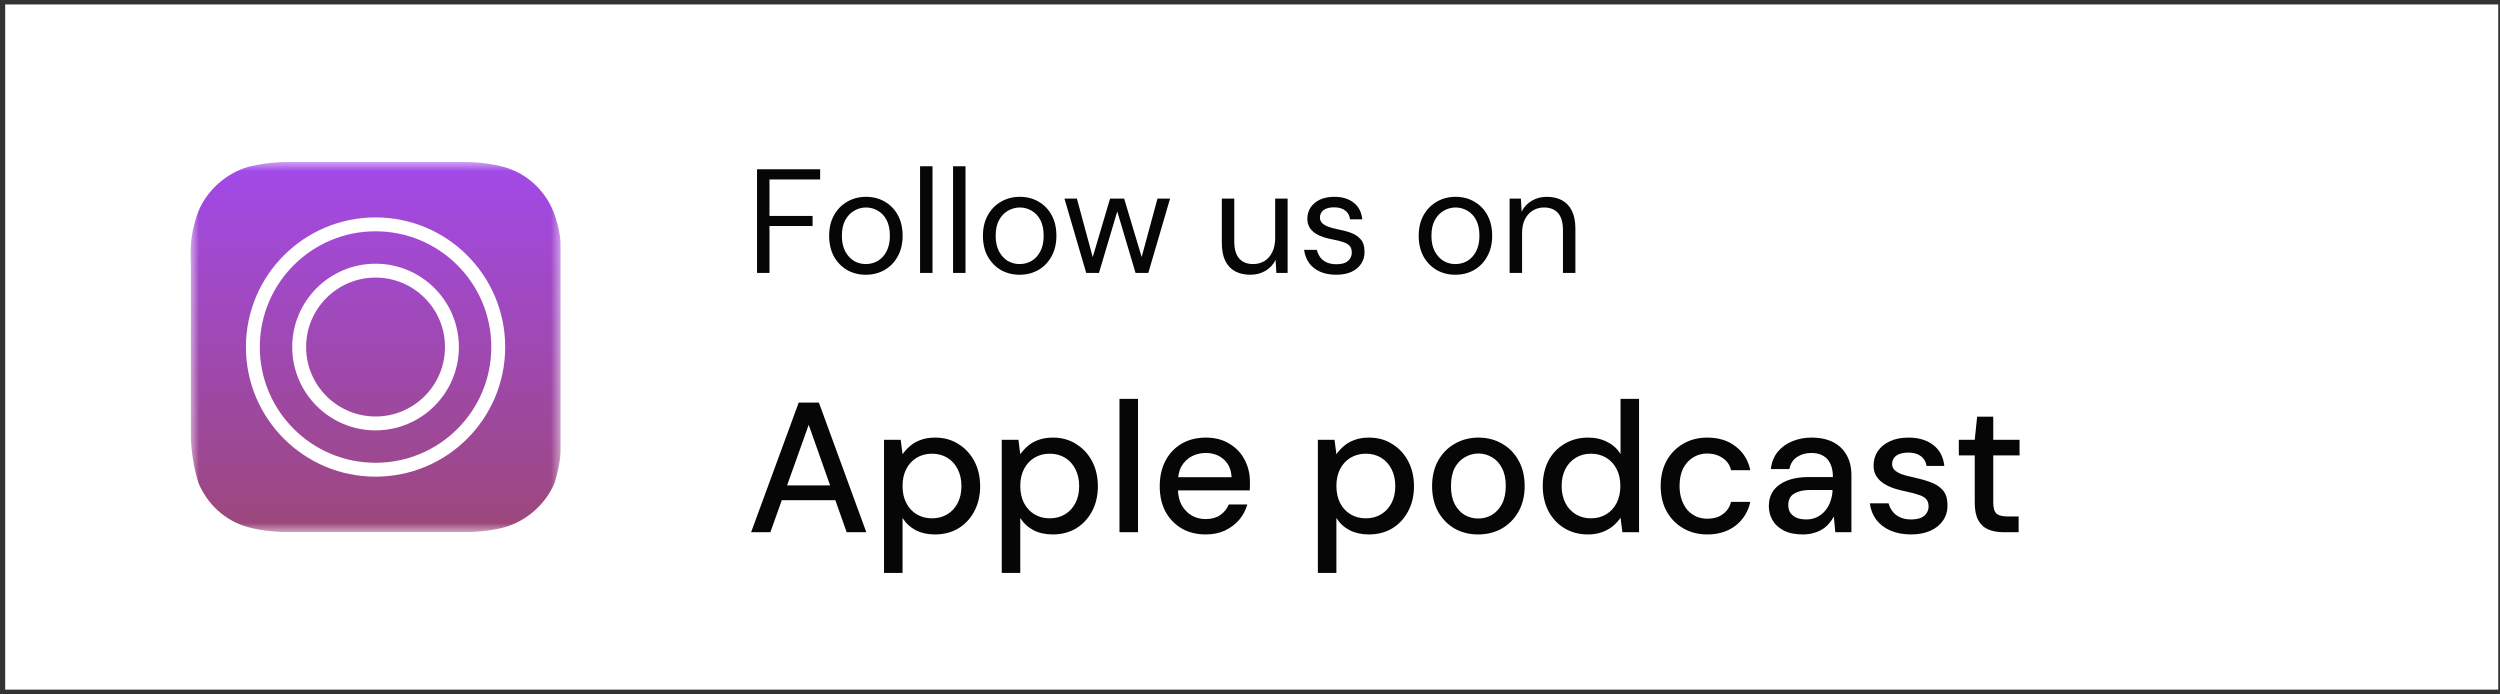
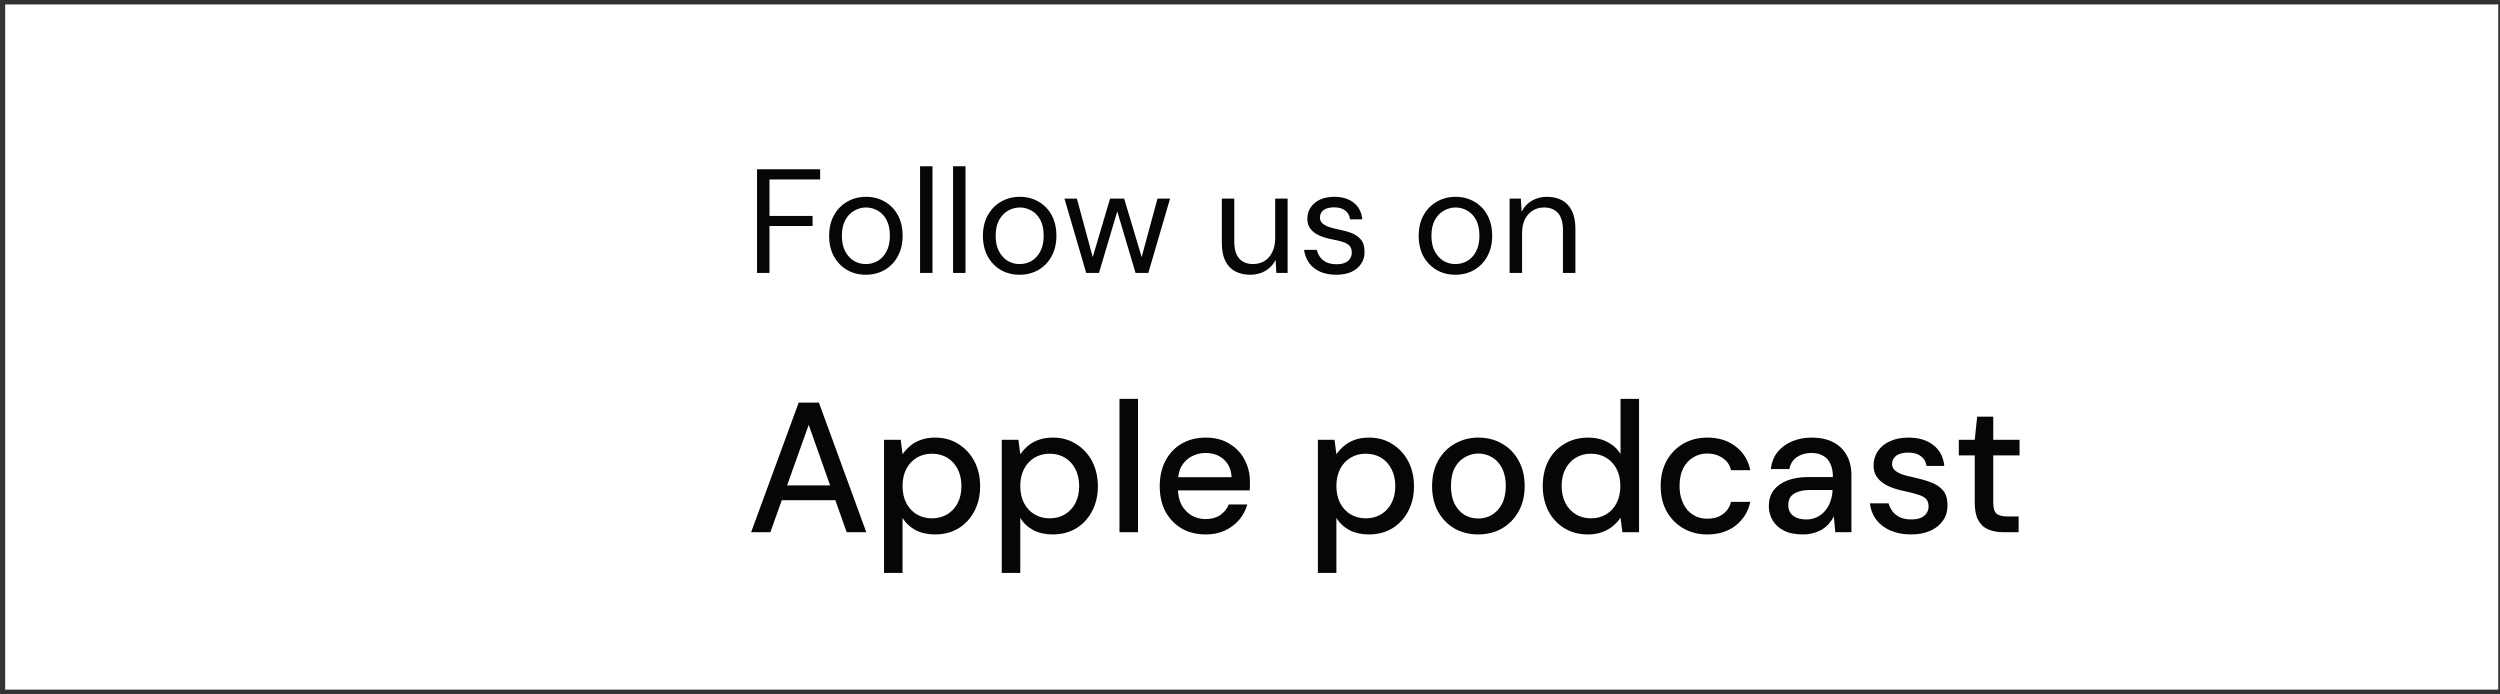
<svg xmlns="http://www.w3.org/2000/svg" width="270" height="75" viewBox="0 0 270 75" fill="none">
  <rect x="0" y="0" width="270" height="75" fill="#333333" stroke="none" />
  <rect width="269.25" height="74" transform="translate(0.56 0.48)" fill="white" />
  <g clip-path="url(#clip0_23_609)">
    <g clip-path="url(#clip1_23_609)">
      <g clip-path="url(#clip2_23_609)">
        <mask id="mask0_23_609" style="mask-type:luminance" maskUnits="userSpaceOnUse" x="20" y="17" width="41" height="41">
          <path d="M60.56 17.48H20.56V57.48H60.56V17.48Z" fill="white" />
        </mask>
        <g mask="url(#mask0_23_609)">
-           <path d="M59.907 52.119C58.945 54.456 56.883 56.243 54.546 56.93C53.034 57.343 51.385 57.48 49.735 57.48H31.591C29.942 57.48 28.292 57.343 26.78 56.93C24.306 56.243 22.381 54.456 21.419 52.119C20.869 50.332 20.594 48.408 20.594 46.483V28.477C20.457 26.552 20.732 24.628 21.419 22.841C22.381 20.504 24.443 18.717 26.78 18.03C28.43 17.617 29.942 17.48 31.591 17.48H49.598C51.247 17.48 52.897 17.617 54.409 18.03C56.883 18.717 58.807 20.504 59.77 22.841C60.457 24.628 60.732 26.552 60.594 28.477V46.483C60.732 48.408 60.457 50.332 59.907 52.119Z" fill="url(#paint0_linear_23_609)" />
          <path d="M53.81 37.48C53.81 44.798 47.878 50.73 40.56 50.73C33.242 50.73 27.31 44.798 27.31 37.48C27.31 30.162 33.242 24.23 40.56 24.23C47.878 24.23 53.81 30.162 53.81 37.48Z" stroke="white" stroke-width="1.5" />
          <path d="M48.81 37.48C48.81 42.036 45.116 45.73 40.56 45.73C36.004 45.73 32.31 42.036 32.31 37.48C32.31 32.924 36.004 29.23 40.56 29.23C45.116 29.23 48.81 32.924 48.81 37.48Z" stroke="white" stroke-width="1.5" />
        </g>
      </g>
    </g>
  </g>
  <path d="M81.76 29.48V18.28H88.576V19.384H83.104V23.32H87.76V24.408H83.104V29.48H81.76ZM93.499 29.672C92.752 29.672 92.08 29.501 91.483 29.16C90.885 28.808 90.411 28.317 90.059 27.688C89.718 27.059 89.547 26.317 89.547 25.464C89.547 24.611 89.723 23.869 90.075 23.24C90.427 22.611 90.901 22.125 91.499 21.784C92.107 21.432 92.784 21.256 93.531 21.256C94.288 21.256 94.966 21.432 95.563 21.784C96.16 22.125 96.629 22.611 96.971 23.24C97.312 23.869 97.483 24.611 97.483 25.464C97.483 26.317 97.307 27.059 96.955 27.688C96.614 28.317 96.139 28.808 95.531 29.16C94.933 29.501 94.256 29.672 93.499 29.672ZM93.499 28.52C93.968 28.52 94.4 28.408 94.795 28.184C95.189 27.949 95.504 27.608 95.739 27.16C95.984 26.701 96.107 26.136 96.107 25.464C96.107 24.781 95.99 24.216 95.755 23.768C95.52 23.32 95.206 22.984 94.811 22.76C94.416 22.525 93.99 22.408 93.531 22.408C93.083 22.408 92.656 22.525 92.251 22.76C91.856 22.984 91.536 23.32 91.291 23.768C91.046 24.216 90.923 24.781 90.923 25.464C90.923 26.136 91.046 26.701 91.291 27.16C91.536 27.608 91.851 27.949 92.235 28.184C92.629 28.408 93.051 28.52 93.499 28.52ZM99.367 29.48V17.96H100.711V29.48H99.367ZM102.93 29.48V17.96H104.274V29.48H102.93ZM110.108 29.672C109.362 29.672 108.69 29.501 108.092 29.16C107.495 28.808 107.02 28.317 106.668 27.688C106.327 27.059 106.156 26.317 106.156 25.464C106.156 24.611 106.332 23.869 106.684 23.24C107.036 22.611 107.511 22.125 108.108 21.784C108.716 21.432 109.394 21.256 110.14 21.256C110.898 21.256 111.575 21.432 112.172 21.784C112.77 22.125 113.239 22.611 113.58 23.24C113.922 23.869 114.092 24.611 114.092 25.464C114.092 26.317 113.916 27.059 113.564 27.688C113.223 28.317 112.748 28.808 112.14 29.16C111.543 29.501 110.866 29.672 110.108 29.672ZM110.108 28.52C110.578 28.52 111.01 28.408 111.404 28.184C111.799 27.949 112.114 27.608 112.348 27.16C112.594 26.701 112.716 26.136 112.716 25.464C112.716 24.781 112.599 24.216 112.364 23.768C112.13 23.32 111.815 22.984 111.42 22.76C111.026 22.525 110.599 22.408 110.14 22.408C109.692 22.408 109.266 22.525 108.86 22.76C108.466 22.984 108.146 23.32 107.9 23.768C107.655 24.216 107.532 24.781 107.532 25.464C107.532 26.136 107.655 26.701 107.9 27.16C108.146 27.608 108.46 27.949 108.844 28.184C109.239 28.408 109.66 28.52 110.108 28.52ZM117.312 29.48L114.96 21.448H116.304L118.144 28.248H117.872L119.888 21.448H121.408L123.44 28.232L123.168 28.248L125.008 21.448H126.368L124.016 29.48H122.64L120.528 22.376H120.8L118.688 29.48H117.312ZM135.03 29.672C134.411 29.672 133.867 29.549 133.398 29.304C132.939 29.059 132.582 28.68 132.326 28.168C132.08 27.656 131.958 27.011 131.958 26.232V21.448H133.302V26.088C133.302 26.899 133.478 27.507 133.83 27.912C134.182 28.317 134.683 28.52 135.334 28.52C135.782 28.52 136.187 28.413 136.55 28.2C136.912 27.976 137.195 27.656 137.398 27.24C137.611 26.824 137.718 26.317 137.718 25.72V21.448H139.062V29.48H137.846L137.766 28.072C137.51 28.573 137.142 28.968 136.662 29.256C136.182 29.533 135.638 29.672 135.03 29.672ZM144.313 29.672C143.663 29.672 143.087 29.565 142.585 29.352C142.084 29.128 141.684 28.813 141.385 28.408C141.097 28.003 140.916 27.528 140.841 26.984H142.217C142.281 27.261 142.399 27.523 142.569 27.768C142.74 28.003 142.969 28.189 143.257 28.328C143.556 28.467 143.913 28.536 144.329 28.536C144.713 28.536 145.028 28.483 145.273 28.376C145.519 28.259 145.7 28.104 145.817 27.912C145.935 27.72 145.993 27.512 145.993 27.288C145.993 26.968 145.913 26.723 145.753 26.552C145.604 26.381 145.38 26.248 145.081 26.152C144.783 26.045 144.425 25.955 144.009 25.88C143.657 25.816 143.311 25.731 142.969 25.624C142.639 25.517 142.34 25.379 142.073 25.208C141.807 25.037 141.593 24.824 141.433 24.568C141.273 24.301 141.193 23.987 141.193 23.624C141.193 23.165 141.311 22.76 141.545 22.408C141.791 22.045 142.127 21.763 142.553 21.56C142.991 21.357 143.508 21.256 144.105 21.256C144.959 21.256 145.652 21.464 146.185 21.88C146.729 22.296 147.044 22.899 147.129 23.688H145.801C145.759 23.283 145.588 22.968 145.289 22.744C144.991 22.509 144.591 22.392 144.089 22.392C143.588 22.392 143.204 22.493 142.937 22.696C142.681 22.899 142.553 23.165 142.553 23.496C142.553 23.709 142.623 23.896 142.761 24.056C142.911 24.216 143.129 24.355 143.417 24.472C143.705 24.579 144.052 24.675 144.457 24.76C144.98 24.856 145.46 24.984 145.897 25.144C146.335 25.304 146.687 25.539 146.953 25.848C147.231 26.157 147.369 26.6 147.369 27.176C147.38 27.677 147.257 28.115 147.001 28.488C146.756 28.861 146.404 29.155 145.945 29.368C145.487 29.571 144.943 29.672 144.313 29.672ZM157.171 29.672C156.424 29.672 155.752 29.501 155.155 29.16C154.557 28.808 154.083 28.317 153.731 27.688C153.389 27.059 153.219 26.317 153.219 25.464C153.219 24.611 153.395 23.869 153.747 23.24C154.099 22.611 154.573 22.125 155.171 21.784C155.779 21.432 156.456 21.256 157.203 21.256C157.96 21.256 158.637 21.432 159.235 21.784C159.832 22.125 160.301 22.611 160.643 23.24C160.984 23.869 161.155 24.611 161.155 25.464C161.155 26.317 160.979 27.059 160.627 27.688C160.285 28.317 159.811 28.808 159.203 29.16C158.605 29.501 157.928 29.672 157.171 29.672ZM157.171 28.52C157.64 28.52 158.072 28.408 158.467 28.184C158.861 27.949 159.176 27.608 159.411 27.16C159.656 26.701 159.779 26.136 159.779 25.464C159.779 24.781 159.661 24.216 159.427 23.768C159.192 23.32 158.877 22.984 158.483 22.76C158.088 22.525 157.661 22.408 157.203 22.408C156.755 22.408 156.328 22.525 155.923 22.76C155.528 22.984 155.208 23.32 154.963 23.768C154.717 24.216 154.595 24.781 154.595 25.464C154.595 26.136 154.717 26.701 154.963 27.16C155.208 27.608 155.523 27.949 155.907 28.184C156.301 28.408 156.723 28.52 157.171 28.52ZM163.039 29.48V21.448H164.255L164.335 22.856C164.591 22.355 164.954 21.965 165.423 21.688C165.903 21.4 166.447 21.256 167.055 21.256C167.684 21.256 168.228 21.379 168.687 21.624C169.146 21.869 169.503 22.248 169.759 22.76C170.015 23.272 170.143 23.917 170.143 24.696V29.48H168.799V24.84C168.799 24.029 168.623 23.421 168.271 23.016C167.919 22.611 167.412 22.408 166.751 22.408C166.303 22.408 165.898 22.52 165.535 22.744C165.183 22.957 164.9 23.272 164.687 23.688C164.484 24.104 164.383 24.611 164.383 25.208V29.48H163.039Z" fill="#060606" />
  <path d="M81.12 57.48L86.26 43.48H88.44L93.56 57.48H91.44L87.34 45.88L83.2 57.48H81.12ZM83.44 54.02L84 52.42H90.58L91.12 54.02H83.44ZM95.475 61.88V47.5H97.275L97.475 49.06C97.688 48.753 97.955 48.46 98.275 48.18C98.595 47.9 98.975 47.68 99.415 47.52C99.868 47.347 100.395 47.26 100.995 47.26C101.955 47.26 102.795 47.493 103.515 47.96C104.248 48.413 104.821 49.033 105.235 49.82C105.648 50.607 105.855 51.507 105.855 52.52C105.855 53.52 105.648 54.413 105.235 55.2C104.821 55.987 104.248 56.607 103.515 57.06C102.781 57.5 101.935 57.72 100.975 57.72C100.188 57.72 99.495 57.567 98.895 57.26C98.295 56.94 97.821 56.5 97.475 55.94V61.88H95.475ZM100.655 55.98C101.281 55.98 101.835 55.833 102.315 55.54C102.795 55.247 103.168 54.84 103.435 54.32C103.701 53.8 103.835 53.193 103.835 52.5C103.835 51.807 103.701 51.2 103.435 50.68C103.168 50.147 102.795 49.733 102.315 49.44C101.835 49.147 101.281 49 100.655 49C100.028 49 99.475 49.147 98.995 49.44C98.515 49.733 98.141 50.14 97.875 50.66C97.608 51.18 97.475 51.787 97.475 52.48C97.475 53.187 97.608 53.8 97.875 54.32C98.141 54.84 98.515 55.247 98.995 55.54C99.475 55.833 100.028 55.98 100.655 55.98ZM108.19 61.88V47.5H109.99L110.19 49.06C110.403 48.753 110.67 48.46 110.99 48.18C111.31 47.9 111.69 47.68 112.13 47.52C112.583 47.347 113.11 47.26 113.71 47.26C114.67 47.26 115.51 47.493 116.23 47.96C116.963 48.413 117.536 49.033 117.95 49.82C118.363 50.607 118.57 51.507 118.57 52.52C118.57 53.52 118.363 54.413 117.95 55.2C117.536 55.987 116.963 56.607 116.23 57.06C115.496 57.5 114.65 57.72 113.69 57.72C112.903 57.72 112.21 57.567 111.61 57.26C111.01 56.94 110.536 56.5 110.19 55.94V61.88H108.19ZM113.37 55.98C113.996 55.98 114.55 55.833 115.03 55.54C115.51 55.247 115.883 54.84 116.15 54.32C116.416 53.8 116.55 53.193 116.55 52.5C116.55 51.807 116.416 51.2 116.15 50.68C115.883 50.147 115.51 49.733 115.03 49.44C114.55 49.147 113.996 49 113.37 49C112.743 49 112.19 49.147 111.71 49.44C111.23 49.733 110.856 50.14 110.59 50.66C110.323 51.18 110.19 51.787 110.19 52.48C110.19 53.187 110.323 53.8 110.59 54.32C110.856 54.84 111.23 55.247 111.71 55.54C112.19 55.833 112.743 55.98 113.37 55.98ZM120.904 57.48V43.08H122.904V57.48H120.904ZM130.211 57.72C129.238 57.72 128.378 57.507 127.631 57.08C126.884 56.64 126.298 56.033 125.871 55.26C125.458 54.473 125.251 53.56 125.251 52.52C125.251 51.467 125.458 50.547 125.871 49.76C126.284 48.973 126.864 48.36 127.611 47.92C128.371 47.48 129.244 47.26 130.231 47.26C131.218 47.26 132.064 47.48 132.771 47.92C133.491 48.347 134.038 48.92 134.411 49.64C134.798 50.36 134.991 51.153 134.991 52.02C134.991 52.153 134.991 52.3 134.991 52.46C134.991 52.607 134.984 52.773 134.971 52.96H126.711V51.54H133.011C132.971 50.727 132.691 50.087 132.171 49.62C131.651 49.153 130.998 48.92 130.211 48.92C129.678 48.92 129.178 49.04 128.711 49.28C128.258 49.52 127.891 49.873 127.611 50.34C127.344 50.807 127.211 51.393 127.211 52.1V52.68C127.211 53.413 127.344 54.033 127.611 54.54C127.891 55.033 128.258 55.413 128.711 55.68C129.164 55.933 129.658 56.06 130.191 56.06C130.831 56.06 131.358 55.92 131.771 55.64C132.198 55.347 132.511 54.96 132.711 54.48H134.711C134.538 55.093 134.244 55.647 133.831 56.14C133.418 56.62 132.904 57.007 132.291 57.3C131.691 57.58 130.998 57.72 130.211 57.72ZM142.33 61.88V47.5H144.13L144.33 49.06C144.544 48.753 144.81 48.46 145.13 48.18C145.45 47.9 145.83 47.68 146.27 47.52C146.724 47.347 147.25 47.26 147.85 47.26C148.81 47.26 149.65 47.493 150.37 47.96C151.104 48.413 151.677 49.033 152.09 49.82C152.504 50.607 152.71 51.507 152.71 52.52C152.71 53.52 152.504 54.413 152.09 55.2C151.677 55.987 151.104 56.607 150.37 57.06C149.637 57.5 148.79 57.72 147.83 57.72C147.044 57.72 146.35 57.567 145.75 57.26C145.15 56.94 144.677 56.5 144.33 55.94V61.88H142.33ZM147.51 55.98C148.137 55.98 148.69 55.833 149.17 55.54C149.65 55.247 150.024 54.84 150.29 54.32C150.557 53.8 150.69 53.193 150.69 52.5C150.69 51.807 150.557 51.2 150.29 50.68C150.024 50.147 149.65 49.733 149.17 49.44C148.69 49.147 148.137 49 147.51 49C146.884 49 146.33 49.147 145.85 49.44C145.37 49.733 144.997 50.14 144.73 50.66C144.464 51.18 144.33 51.787 144.33 52.48C144.33 53.187 144.464 53.8 144.73 54.32C144.997 54.84 145.37 55.247 145.85 55.54C146.33 55.833 146.884 55.98 147.51 55.98ZM159.645 57.72C158.698 57.72 157.845 57.507 157.085 57.08C156.338 56.64 155.745 56.027 155.305 55.24C154.878 54.453 154.665 53.54 154.665 52.5C154.665 51.447 154.885 50.527 155.325 49.74C155.765 48.953 156.365 48.347 157.125 47.92C157.885 47.48 158.732 47.26 159.665 47.26C160.625 47.26 161.478 47.48 162.225 47.92C162.985 48.347 163.578 48.953 164.005 49.74C164.445 50.513 164.665 51.433 164.665 52.5C164.665 53.54 164.445 54.453 164.005 55.24C163.565 56.027 162.965 56.64 162.205 57.08C161.445 57.507 160.592 57.72 159.645 57.72ZM159.645 56C160.178 56 160.665 55.873 161.105 55.62C161.558 55.353 161.925 54.96 162.205 54.44C162.485 53.907 162.625 53.253 162.625 52.48C162.625 51.707 162.485 51.06 162.205 50.54C161.938 50.02 161.578 49.633 161.125 49.38C160.685 49.113 160.198 48.98 159.665 48.98C159.158 48.98 158.672 49.113 158.205 49.38C157.752 49.633 157.385 50.02 157.105 50.54C156.838 51.06 156.705 51.713 156.705 52.5C156.705 53.26 156.838 53.907 157.105 54.44C157.385 54.96 157.745 55.353 158.185 55.62C158.638 55.873 159.125 56 159.645 56ZM171.498 57.72C170.538 57.72 169.685 57.493 168.938 57.04C168.205 56.587 167.632 55.967 167.218 55.18C166.818 54.38 166.618 53.48 166.618 52.48C166.618 51.467 166.818 50.567 167.218 49.78C167.632 48.993 168.212 48.38 168.958 47.94C169.705 47.487 170.558 47.26 171.518 47.26C172.305 47.26 172.998 47.42 173.598 47.74C174.212 48.047 174.685 48.48 175.018 49.04V43.08H177.018V57.48H175.218L175.018 55.92C174.805 56.227 174.538 56.52 174.218 56.8C173.898 57.067 173.512 57.287 173.058 57.46C172.605 57.633 172.085 57.72 171.498 57.72ZM171.818 55.98C172.445 55.98 172.998 55.833 173.478 55.54C173.958 55.247 174.332 54.84 174.598 54.32C174.865 53.787 174.998 53.173 174.998 52.48C174.998 51.787 174.865 51.18 174.598 50.66C174.332 50.14 173.958 49.733 173.478 49.44C172.998 49.147 172.445 49 171.818 49C171.205 49 170.658 49.147 170.178 49.44C169.698 49.733 169.325 50.14 169.058 50.66C168.792 51.18 168.658 51.787 168.658 52.48C168.658 53.173 168.792 53.787 169.058 54.32C169.325 54.84 169.698 55.247 170.178 55.54C170.658 55.833 171.205 55.98 171.818 55.98ZM184.393 57.72C183.419 57.72 182.553 57.5 181.793 57.06C181.033 56.62 180.433 56.007 179.993 55.22C179.566 54.433 179.353 53.527 179.353 52.5C179.353 51.46 179.566 50.547 179.993 49.76C180.433 48.973 181.033 48.36 181.793 47.92C182.553 47.48 183.419 47.26 184.393 47.26C185.619 47.26 186.639 47.58 187.453 48.22C188.279 48.847 188.806 49.7 189.033 50.78H186.953C186.819 50.207 186.513 49.767 186.033 49.46C185.566 49.14 185.013 48.98 184.373 48.98C183.839 48.98 183.346 49.113 182.893 49.38C182.439 49.647 182.073 50.04 181.793 50.56C181.526 51.08 181.393 51.72 181.393 52.48C181.393 53.053 181.473 53.56 181.633 54C181.793 54.44 182.006 54.813 182.273 55.12C182.553 55.413 182.873 55.64 183.233 55.8C183.593 55.947 183.973 56.02 184.373 56.02C184.813 56.02 185.206 55.953 185.553 55.82C185.899 55.673 186.193 55.467 186.433 55.2C186.686 54.92 186.859 54.587 186.953 54.2H189.033C188.806 55.253 188.279 56.107 187.453 56.76C186.626 57.4 185.606 57.72 184.393 57.72ZM194.713 57.72C193.887 57.72 193.2 57.58 192.653 57.3C192.107 57.02 191.7 56.647 191.433 56.18C191.167 55.713 191.033 55.207 191.033 54.66C191.033 54.007 191.2 53.447 191.533 52.98C191.88 52.513 192.373 52.153 193.013 51.9C193.653 51.647 194.427 51.52 195.333 51.52H197.953C197.953 50.933 197.86 50.453 197.673 50.08C197.5 49.693 197.24 49.407 196.893 49.22C196.56 49.02 196.14 48.92 195.633 48.92C195.033 48.92 194.513 49.067 194.073 49.36C193.633 49.653 193.36 50.087 193.253 50.66H191.253C191.333 49.94 191.573 49.327 191.973 48.82C192.387 48.313 192.913 47.927 193.553 47.66C194.207 47.393 194.9 47.26 195.633 47.26C196.567 47.26 197.353 47.427 197.993 47.76C198.633 48.093 199.12 48.567 199.453 49.18C199.787 49.78 199.953 50.493 199.953 51.32V57.48H198.213L198.053 55.78C197.92 56.047 197.747 56.3 197.533 56.54C197.333 56.78 197.093 56.987 196.813 57.16C196.547 57.333 196.233 57.467 195.873 57.56C195.527 57.667 195.14 57.72 194.713 57.72ZM195.093 56.1C195.52 56.1 195.907 56.013 196.253 55.84C196.6 55.667 196.893 55.433 197.133 55.14C197.387 54.833 197.573 54.493 197.693 54.12C197.827 53.747 197.9 53.36 197.913 52.96V52.92H195.533C194.96 52.92 194.493 52.993 194.133 53.14C193.773 53.273 193.513 53.46 193.353 53.7C193.207 53.94 193.133 54.22 193.133 54.54C193.133 54.86 193.207 55.14 193.353 55.38C193.513 55.607 193.74 55.787 194.033 55.92C194.327 56.04 194.68 56.1 195.093 56.1ZM206.386 57.72C205.56 57.72 204.82 57.58 204.166 57.3C203.526 57.02 203.013 56.627 202.626 56.12C202.253 55.613 202.026 55.027 201.946 54.36H203.966C204.046 54.667 204.186 54.953 204.386 55.22C204.586 55.487 204.853 55.7 205.186 55.86C205.52 56.02 205.92 56.1 206.386 56.1C206.826 56.1 207.186 56.04 207.466 55.92C207.746 55.787 207.953 55.613 208.086 55.4C208.22 55.187 208.286 54.953 208.286 54.7C208.286 54.34 208.193 54.067 208.006 53.88C207.833 53.693 207.566 53.547 207.206 53.44C206.86 53.32 206.44 53.207 205.946 53.1C205.52 53.02 205.093 52.913 204.666 52.78C204.24 52.647 203.853 52.473 203.506 52.26C203.16 52.047 202.88 51.78 202.666 51.46C202.453 51.14 202.346 50.747 202.346 50.28C202.346 49.693 202.5 49.173 202.806 48.72C203.113 48.267 203.546 47.913 204.106 47.66C204.666 47.393 205.333 47.26 206.106 47.26C207.213 47.26 208.106 47.527 208.786 48.06C209.48 48.58 209.88 49.333 209.986 50.32H208.066C208 49.867 207.793 49.513 207.446 49.26C207.113 49.007 206.666 48.88 206.106 48.88C205.533 48.88 205.093 48.993 204.786 49.22C204.493 49.447 204.346 49.747 204.346 50.12C204.346 50.36 204.433 50.573 204.606 50.76C204.793 50.933 205.053 51.087 205.386 51.22C205.733 51.34 206.14 51.447 206.606 51.54C207.286 51.687 207.9 51.86 208.446 52.06C209.006 52.247 209.46 52.533 209.806 52.92C210.153 53.293 210.326 53.84 210.326 54.56C210.34 55.187 210.18 55.74 209.846 56.22C209.526 56.687 209.073 57.053 208.486 57.32C207.9 57.587 207.2 57.72 206.386 57.72ZM216.392 57.48C215.752 57.48 215.198 57.38 214.732 57.18C214.265 56.98 213.905 56.647 213.652 56.18C213.398 55.713 213.272 55.08 213.272 54.28V49.18H211.552V47.5H213.272L213.532 45H215.272V47.5H218.112V49.18H215.272V54.3C215.272 54.873 215.392 55.267 215.632 55.48C215.872 55.68 216.285 55.78 216.872 55.78H218.012V57.48H216.392Z" fill="#060606" />
  <defs>
    <linearGradient id="paint0_linear_23_609" x1="40.631" y1="18.093" x2="40.631" y2="57.552" gradientUnits="userSpaceOnUse">
      <stop stop-color="#A249E8" />
      <stop offset="1" stop-color="#9C487A" />
    </linearGradient>
    <clipPath id="clip0_23_609">
      <rect width="40" height="40" fill="white" transform="translate(20.56 17.48)" />
    </clipPath>
    <clipPath id="clip1_23_609">
      <rect width="40" height="40" fill="white" transform="translate(20.56 17.48)" />
    </clipPath>
    <clipPath id="clip2_23_609">
      <rect width="40" height="40" fill="white" transform="translate(20.56 17.48)" />
    </clipPath>
  </defs>
</svg>